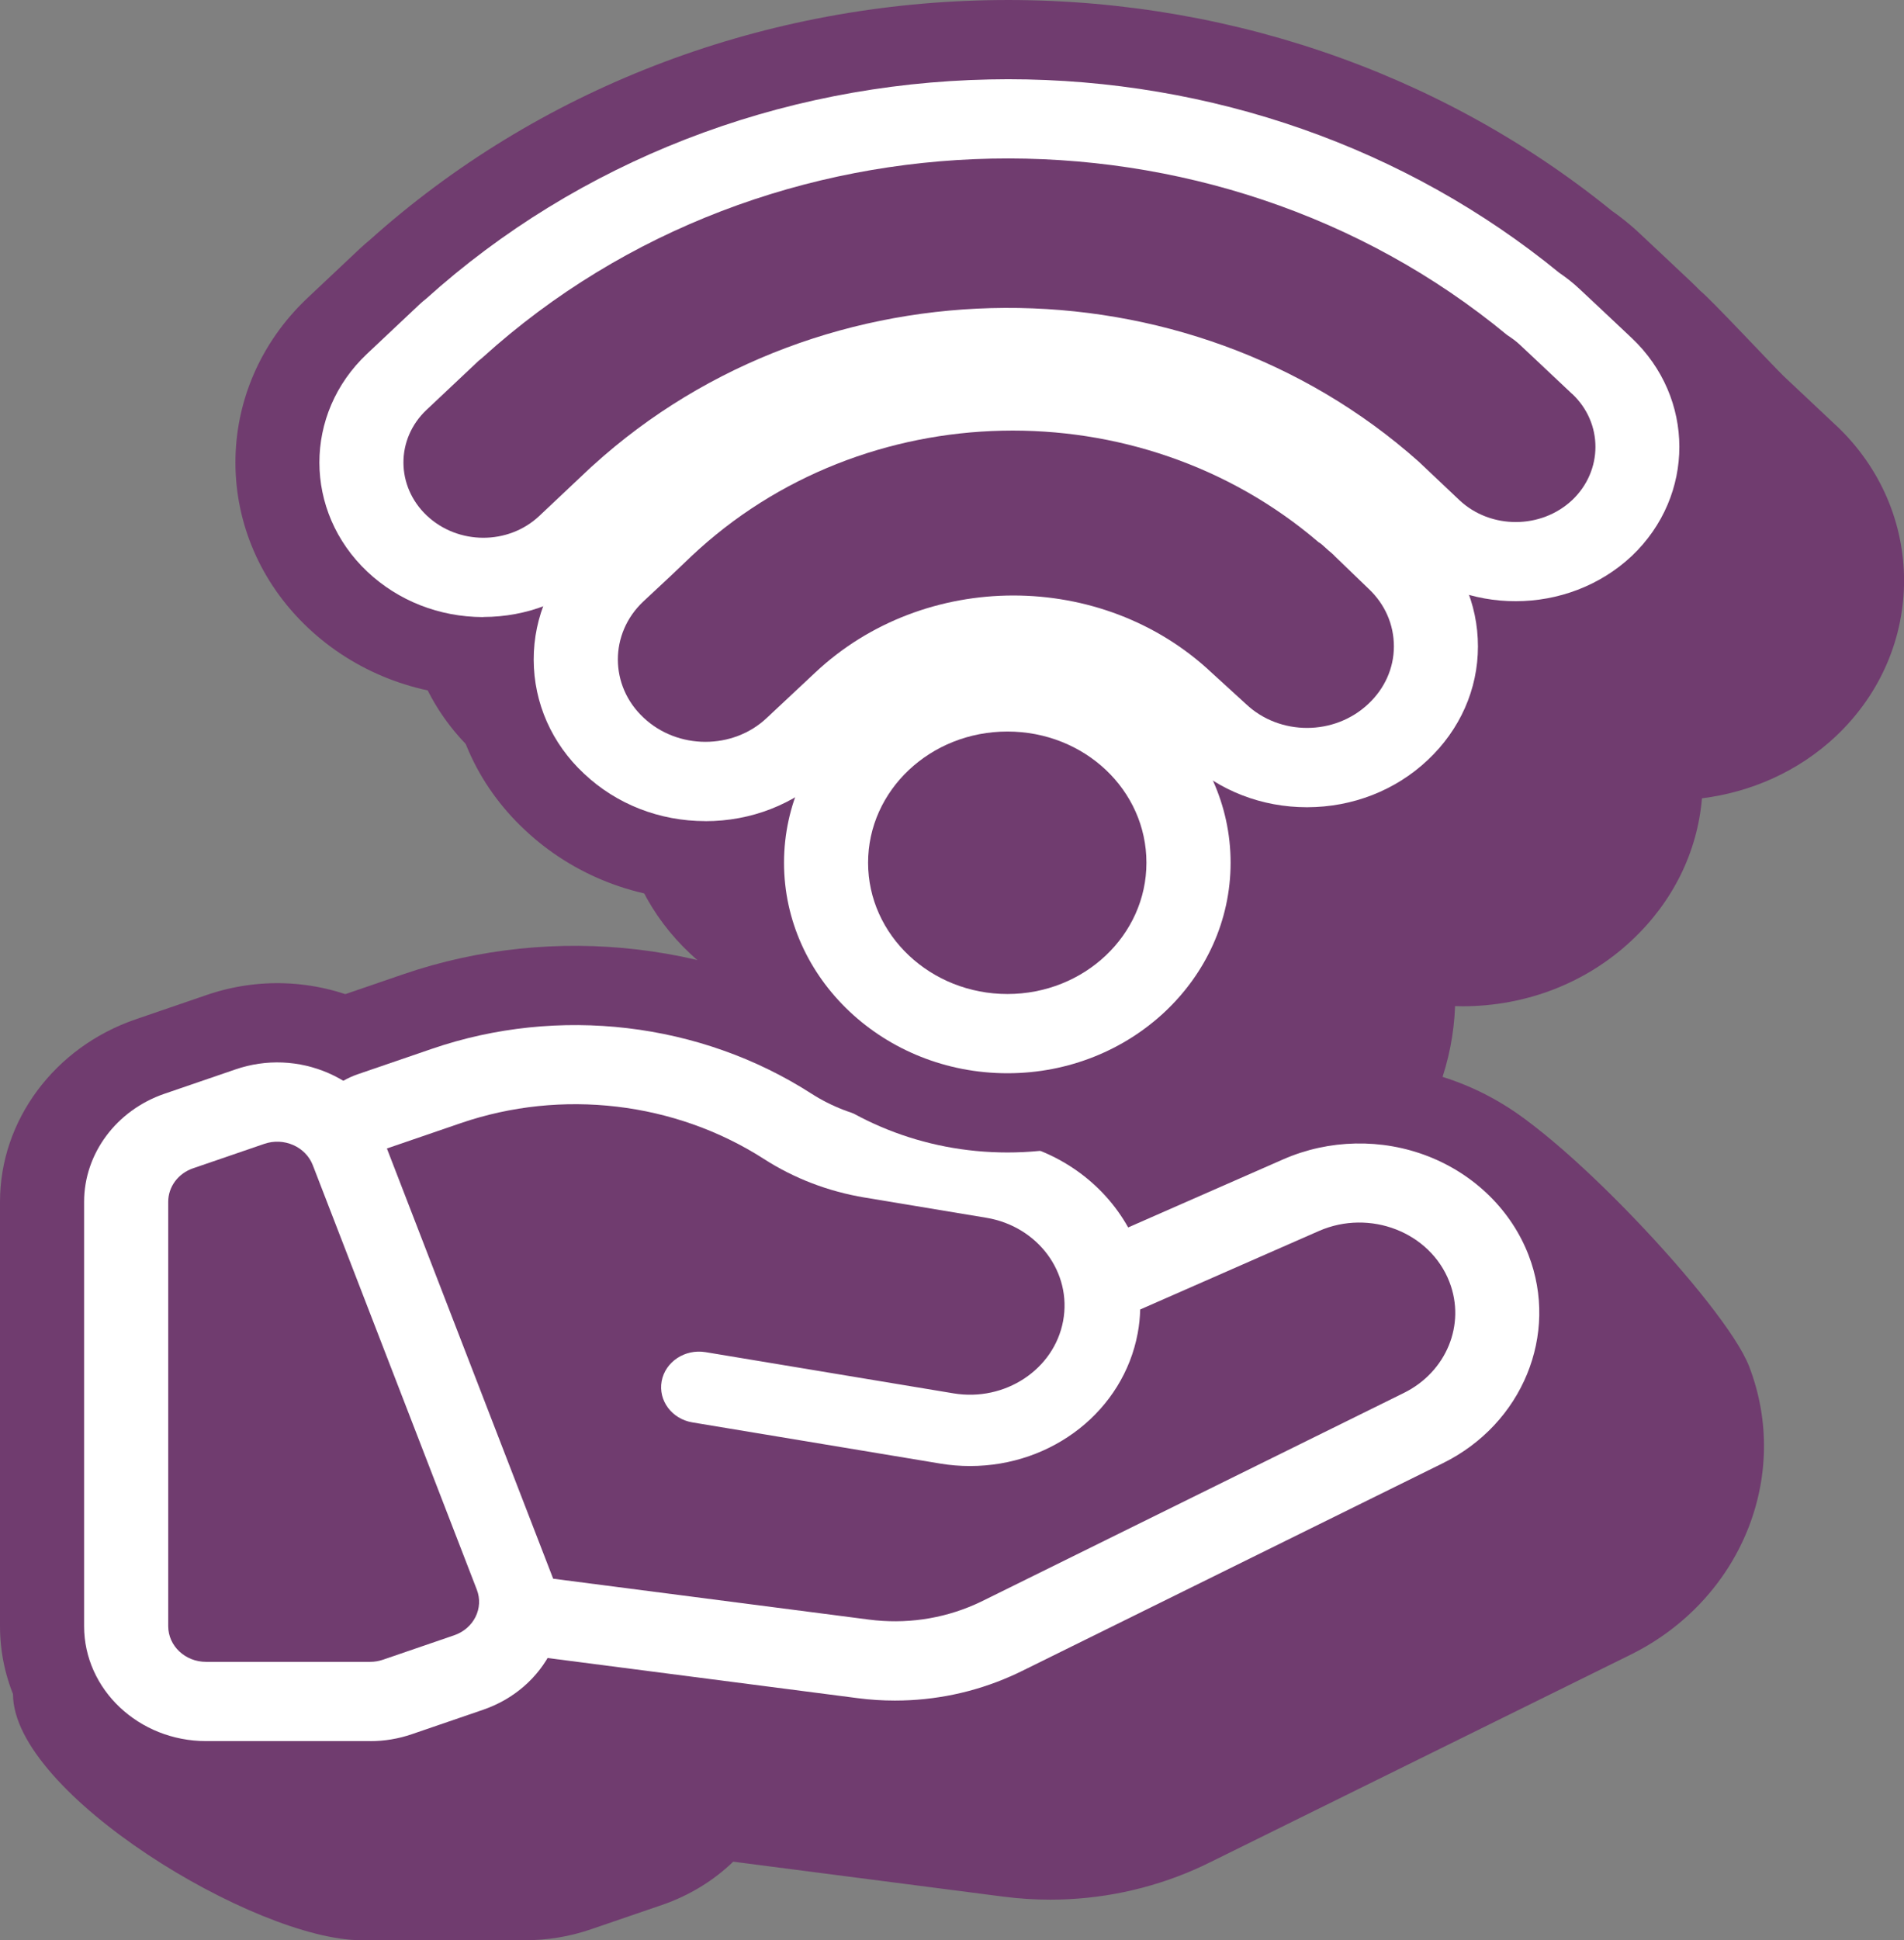
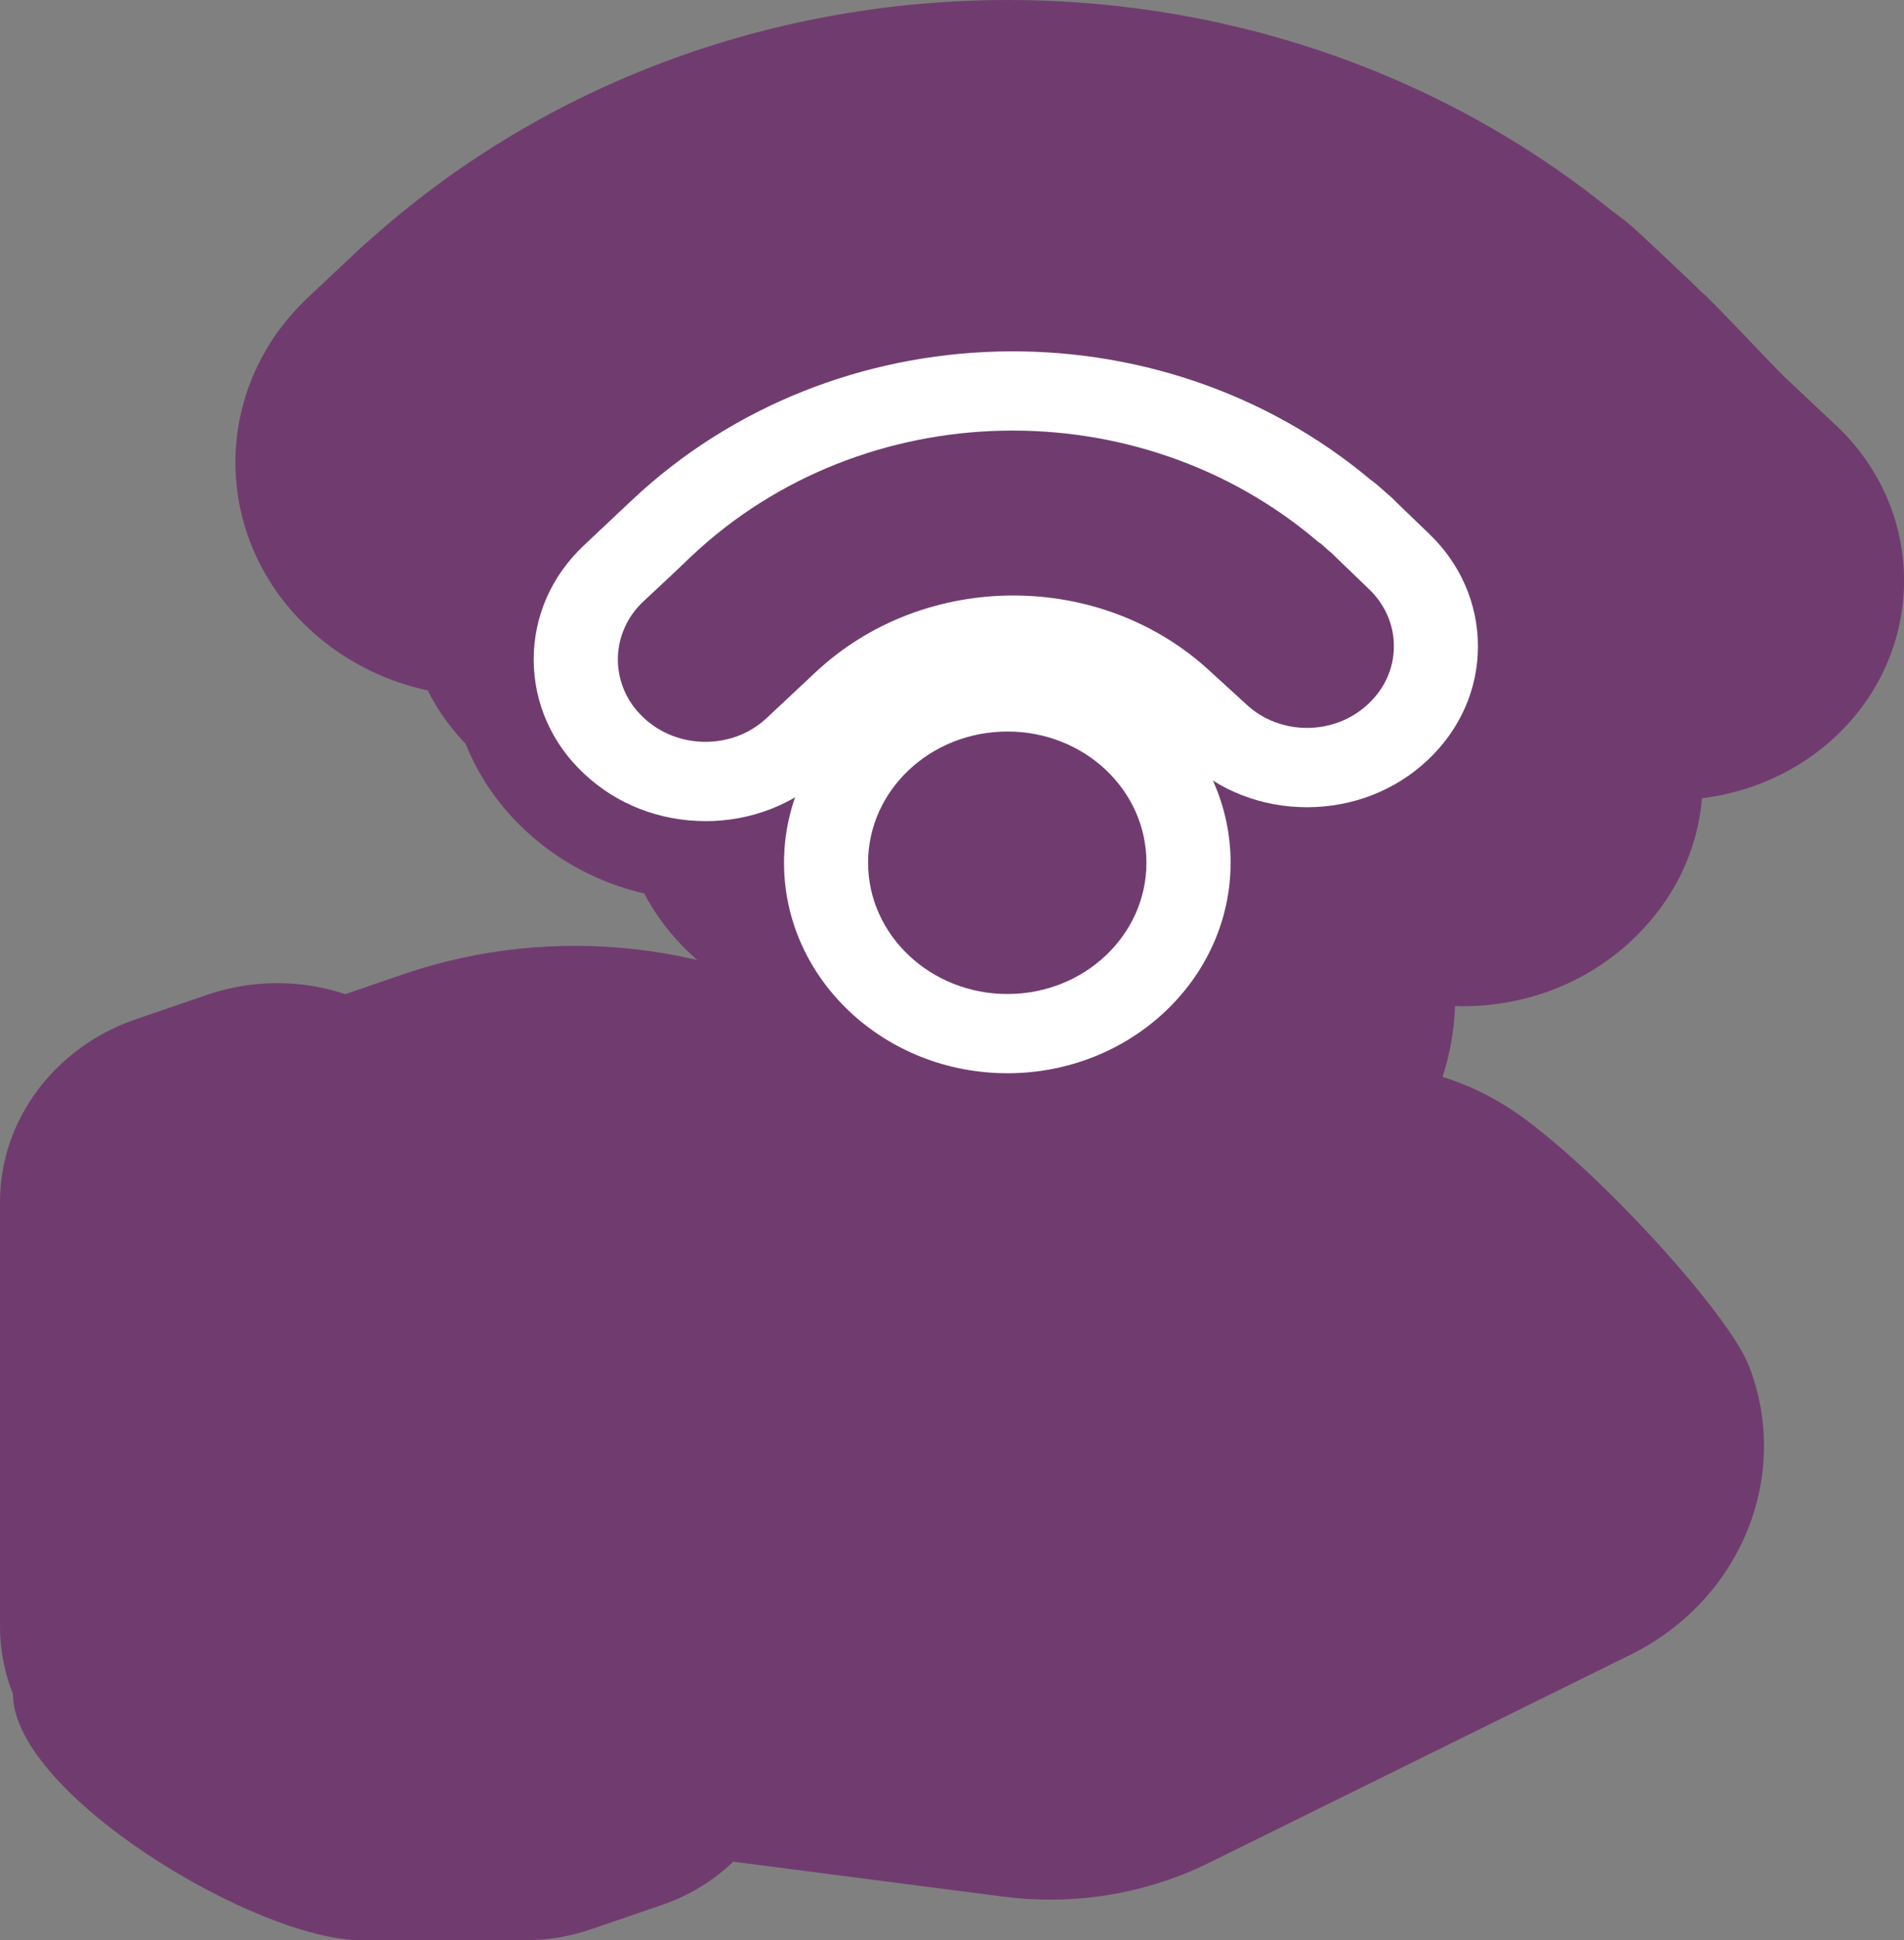
<svg xmlns="http://www.w3.org/2000/svg" width="108" height="110" viewBox="0 0 108 110" fill="none">
  <rect x="0" y="0" width="108" height="110" fill="#808080" stroke="none" />
  <g clip-path="url(#clip0_2583_5291)">
    <path d="M104.142 24.117L102.507 22.577L102.482 22.553L101.197 21.347C100.666 20.843 96.925 16.84 96.493 16.537C86.83 8.688 77.685 8.11 64.864 8.376C51.925 8.637 39.67 13.393 30.328 21.775C30.175 21.898 29.997 22.05 29.803 22.233L26.845 25.018C21.702 29.861 21.705 37.752 26.861 42.618C29.186 44.807 32.163 46.005 35.207 46.224C35.51 49.198 36.887 51.95 39.161 54.076C41.744 56.505 45.172 57.84 48.821 57.84C49.015 57.84 49.209 57.834 49.403 57.829C49.59 59.913 50.214 61.88 51.187 63.653C45.061 61.488 38.223 61.404 31.96 63.551L28.385 64.776C25.948 63.899 23.289 63.875 20.815 64.722L16.779 66.106C12.507 67.57 9.635 71.431 9.635 75.713L0.738 96.05C0.738 101.687 14.507 110 20.497 110H29.8C31.072 110 32.326 109.79 33.512 109.383L37.551 108C39.126 107.46 40.49 106.607 41.591 105.547L56.912 107.529C57.8 107.643 58.687 107.7 59.575 107.7C62.399 107.7 65.195 107.119 67.787 105.981C68.051 105.864 68.309 105.744 68.588 105.607L92.482 93.816C98.729 90.735 101.623 83.703 99.212 77.459C97.86 73.958 88.099 63.653 84.444 62.228C80.79 60.802 83.522 68.364 79.937 69.939L74.078 72.512C73.512 71.943 72.895 71.428 72.24 70.966C78.112 68.694 82.304 63.333 82.536 57.041C82.673 57.044 82.813 57.05 82.949 57.05H82.956C86.594 57.05 90.017 55.708 92.574 53.297C94.899 51.117 96.283 48.293 96.54 45.26C99.323 44.912 102.008 43.741 104.139 41.738C104.152 41.726 104.164 41.714 104.174 41.705C109.292 36.838 109.279 28.947 104.145 24.114L104.142 24.117Z" fill="#703C6F" />
    <path d="M14.991 64.851L10.954 66.235C10.105 66.525 9.542 67.283 9.542 68.133V92.196C9.542 93.313 10.503 94.218 11.689 94.218H20.992C21.244 94.218 21.492 94.176 21.727 94.095L25.764 92.711C26.877 92.328 27.452 91.169 27.045 90.121L17.742 66.058C17.335 65.01 16.104 64.468 14.991 64.851Z" fill="black" />
-     <path d="M53.34 82.978L39.275 80.642C38.107 80.448 37.328 79.4 37.532 78.301C37.738 77.202 38.852 76.468 40.019 76.659L54.084 78.995C57.004 79.481 59.787 77.645 60.302 74.896C60.817 72.146 58.868 69.526 55.948 69.041L49.046 67.894C46.981 67.549 45.054 66.813 43.324 65.702C38.285 62.47 31.86 61.713 26.132 63.677L21.946 65.112L31.377 89.504L49.291 91.822C51.349 92.088 53.41 91.795 55.283 90.974C55.436 90.906 55.588 90.837 55.738 90.762L79.631 78.972C82.045 77.779 83.149 75.093 82.217 72.683C81.126 69.858 77.7 68.523 74.806 69.793C71.676 71.167 67.933 72.811 64.675 74.24C64.663 74.689 64.618 75.141 64.532 75.596C63.718 79.954 59.717 83.116 55.022 83.116C54.462 83.116 53.893 83.071 53.34 82.978Z" fill="black" />
    <path d="M20.992 103.202H11.689C5.245 103.202 0 98.264 0 92.196V68.133C0 63.525 3.088 59.371 7.688 57.793L11.727 56.409C14.66 55.403 17.834 55.535 20.665 56.777C23.496 58.02 25.643 60.227 26.711 62.992L36.012 87.054C37.08 89.818 36.94 92.807 35.62 95.469C34.3 98.135 31.959 100.153 29.024 101.16L24.987 102.543C23.702 102.983 22.357 103.208 20.989 103.208L20.992 103.202Z" fill="#703C6F" />
    <path d="M50.764 100.905C49.842 100.905 48.913 100.845 47.99 100.725L30.077 98.407C26.572 97.955 23.62 95.712 22.408 92.58L12.978 68.187C12.112 65.947 12.227 63.477 13.296 61.317C14.364 59.158 16.301 57.487 18.68 56.673L22.866 55.238C31.467 52.288 41.123 53.426 48.693 58.281C49.31 58.676 49.966 58.928 50.704 59.05L57.602 60.194C60.675 60.703 63.366 62.072 65.44 63.992L70.77 61.653C74.568 59.985 78.964 59.895 82.835 61.407C86.706 62.917 89.746 65.908 91.178 69.616C93.732 76.225 90.669 83.67 84.053 86.934L60.16 98.725L60.131 98.74C59.864 98.871 59.597 98.994 59.326 99.114C56.623 100.3 53.706 100.908 50.761 100.908L50.764 100.905Z" fill="#703C6F" />
-     <path d="M20.993 98.71H11.69C7.876 98.71 4.771 95.787 4.771 92.196V68.133C4.771 65.405 6.6 62.947 9.323 62.012L13.359 60.629C15.096 60.033 16.973 60.111 18.649 60.847C20.325 61.584 21.594 62.89 22.227 64.525L31.53 88.588C32.163 90.223 32.081 91.993 31.298 93.568C30.516 95.143 29.132 96.341 27.396 96.937L23.359 98.32C22.599 98.581 21.804 98.713 20.993 98.713V98.71ZM14.313 89.726H20.529L21.664 89.336L14.313 70.32V89.723V89.726ZM16.623 69.071H16.616C16.616 69.071 16.619 69.071 16.623 69.071Z" fill="white" />
-     <path d="M50.764 96.413C50.058 96.413 49.349 96.368 48.642 96.275L30.729 93.957C28.976 93.73 27.5 92.609 26.896 91.043L17.465 66.651C17.033 65.531 17.09 64.297 17.624 63.216C18.159 62.135 19.129 61.3 20.318 60.895L24.504 59.461C31.67 57.005 39.711 57.951 46.012 61.994C47.182 62.746 48.483 63.243 49.88 63.477L56.779 64.621C59.988 65.154 62.58 67.061 63.992 69.589L72.793 65.726C75.382 64.591 78.379 64.528 81.015 65.558C83.652 66.588 85.726 68.628 86.702 71.152C88.442 75.656 86.356 80.732 81.846 82.954L57.952 94.745C57.73 94.856 57.52 94.951 57.307 95.044C55.242 95.952 53.016 96.413 50.764 96.413ZM34.876 85.425L49.94 87.375C50.621 87.462 51.305 87.441 51.963 87.312L38.445 85.069C34.689 84.446 32.173 81.062 32.834 77.525C33.496 73.988 37.09 71.616 40.846 72.239L54.911 74.575C55.074 74.602 55.223 74.569 55.357 74.482C55.49 74.395 55.573 74.273 55.602 74.12C55.659 73.814 55.443 73.524 55.118 73.47L48.216 72.323C45.478 71.868 42.927 70.892 40.633 69.418C36.95 67.055 32.271 66.459 28.06 67.804L34.873 85.428L34.876 85.425ZM69.027 77.288C68.824 78.07 68.55 78.822 68.213 79.537L77.418 74.994C77.714 74.848 77.851 74.515 77.736 74.222C77.669 74.048 77.545 73.925 77.364 73.856C77.183 73.785 77.001 73.79 76.826 73.868L69.031 77.291L69.027 77.288Z" fill="white" />
    <path d="M14.991 64.851L10.954 66.235C10.105 66.525 9.542 67.283 9.542 68.133V92.196C9.542 93.313 10.503 94.218 11.689 94.218H20.992C21.244 94.218 21.492 94.176 21.727 94.095L25.764 92.711C26.877 92.328 27.452 91.169 27.045 90.121L17.742 66.058C17.335 65.01 16.104 64.468 14.991 64.851Z" fill="#703C6F" />
    <path d="M53.34 82.978L39.275 80.642C38.107 80.448 37.328 79.4 37.532 78.301C37.738 77.202 38.852 76.468 40.019 76.659L54.084 78.995C57.004 79.481 59.787 77.645 60.302 74.896C60.817 72.146 58.868 69.526 55.948 69.041L49.046 67.894C46.981 67.549 45.054 66.813 43.324 65.702C38.285 62.47 31.86 61.713 26.132 63.677L21.946 65.112L31.377 89.504L49.291 91.822C51.349 92.088 53.41 91.795 55.283 90.974C55.436 90.906 55.588 90.837 55.738 90.762L79.631 78.972C82.045 77.779 83.149 75.093 82.217 72.683C81.126 69.858 77.7 68.523 74.806 69.793C71.676 71.167 67.933 72.811 64.675 74.24C64.663 74.689 64.618 75.141 64.532 75.596C63.718 79.954 59.717 83.116 55.022 83.116C54.462 83.116 53.893 83.071 53.34 82.978Z" fill="#703C6F" />
    <path d="M65.029 48.913C65.029 53.019 61.502 56.355 57.144 56.355C52.787 56.355 49.24 53.016 49.24 48.913C49.24 44.81 52.771 41.474 57.144 41.474C61.518 41.474 65.029 44.795 65.029 48.913Z" fill="black" />
-     <path d="M75.725 31.544C75.614 31.421 75.49 31.319 75.362 31.214L75.013 30.9C74.949 30.837 74.882 30.792 74.806 30.75C64.599 22.005 48.969 22.35 39.224 31.529L38.075 32.622L36.488 34.104C34.564 35.913 34.564 38.878 36.504 40.687C38.441 42.513 41.577 42.513 43.495 40.702L46.231 38.141C52.433 32.304 62.513 32.304 68.715 38.126L70.684 39.923C72.592 41.72 75.693 41.72 77.614 39.908C78.537 39.042 79.065 37.889 79.065 36.647C79.065 35.404 78.556 34.251 77.633 33.382L75.725 31.544Z" fill="black" />
    <path d="M89.177 22.335L87.542 20.796C87.542 20.796 87.542 20.78 87.526 20.78L86.219 19.553C85.999 19.343 85.741 19.16 85.49 18.996C68.842 5.238 43.515 5.66 27.392 20.253C27.316 20.331 27.233 20.376 27.156 20.448L24.198 23.233C22.436 24.892 22.452 27.573 24.214 29.235C25.98 30.897 28.826 30.912 30.592 29.25L33.546 26.465C33.578 26.45 33.594 26.423 33.613 26.408C46.651 14.551 67.319 14.474 80.465 26.165L82.79 28.363C84.552 30.01 87.414 30.01 89.18 28.351C90.929 26.689 90.945 23.994 89.18 22.332L89.177 22.335Z" fill="black" />
    <path d="M57.147 65.339C47.526 65.339 39.701 57.969 39.701 48.913C39.701 39.857 47.529 32.49 57.147 32.49C66.766 32.49 74.574 39.857 74.574 48.913C74.574 57.969 66.756 65.339 57.147 65.339ZM57.147 47.371C56.234 47.371 55.49 48.063 55.49 48.913C55.49 49.764 56.234 50.459 57.147 50.459C58.06 50.459 58.785 49.752 58.785 48.913C58.785 48.075 58.05 47.371 57.147 47.371Z" fill="#703C6F" />
    <path d="M40.016 51.045C36.148 51.045 32.51 49.629 29.771 47.053C27.026 44.487 25.512 41.064 25.506 37.416C25.496 33.757 27.004 30.322 29.749 27.743L32.44 25.21C32.44 25.21 32.462 25.189 32.475 25.177C45.7 12.719 66.836 12.138 80.824 23.766C81.107 23.976 81.378 24.198 81.635 24.434L81.807 24.587C82.03 24.773 82.341 25.045 82.688 25.398L84.431 27.076C87.125 29.636 88.611 33.035 88.611 36.647C88.611 40.258 87.1 43.699 84.352 46.275C81.642 48.832 78.009 50.252 74.148 50.255H74.142C70.319 50.255 66.724 48.865 64.008 46.338L62.081 44.577C62.049 44.547 62.017 44.52 61.985 44.49C59.501 42.16 55.462 42.163 52.981 44.496L50.236 47.065C47.507 49.632 43.881 51.042 40.019 51.042L40.016 51.045ZM70.882 39.731C70.882 39.731 70.885 39.734 70.888 39.737C70.888 39.737 70.885 39.734 70.882 39.731Z" fill="#703C6F" />
    <path d="M27.42 39.477H27.369C23.632 39.465 20.114 38.084 17.468 35.59C11.988 30.421 11.984 22.032 17.452 16.884L20.41 14.099C20.614 13.908 20.804 13.746 20.967 13.611C30.455 5.103 42.901 0.275 56.04 0.012C69.065 -0.249 81.609 3.986 91.425 11.949C91.877 12.267 92.424 12.683 92.98 13.21L94.265 14.414C94.265 14.414 94.284 14.432 94.294 14.441L95.929 15.98C101.387 21.119 101.403 29.507 95.961 34.676C95.948 34.688 95.935 34.7 95.923 34.712C90.455 39.851 81.546 39.863 76.069 34.739C76.056 34.727 76.04 34.712 76.027 34.7L73.817 32.607C64.37 24.296 49.755 24.356 40.391 32.736C40.289 32.834 40.184 32.93 40.076 33.023L37.347 35.596C34.691 38.099 31.17 39.471 27.423 39.471L27.42 39.477ZM20.496 14.042C20.496 14.042 20.49 14.048 20.486 14.051C20.486 14.051 20.493 14.045 20.496 14.042ZM20.502 14.036C20.502 14.036 20.499 14.039 20.496 14.042C20.496 14.042 20.499 14.039 20.502 14.036Z" fill="#703C6F" />
    <path d="M57.147 60.847C50.159 60.847 44.472 55.493 44.472 48.913C44.472 42.334 50.159 36.982 57.147 36.982C64.135 36.982 69.803 42.334 69.803 48.913C69.803 55.493 64.125 60.847 57.147 60.847ZM57.147 45.966C55.42 45.966 54.014 47.287 54.014 48.913C54.014 50.539 55.42 51.863 57.147 51.863C58.874 51.863 60.261 50.539 60.261 48.913C60.261 47.287 58.864 45.966 57.147 45.966Z" fill="white" />
    <path d="M40.016 46.553C37.414 46.553 34.968 45.598 33.127 43.861C31.301 42.16 30.28 39.86 30.273 37.407C30.267 34.955 31.279 32.652 33.117 30.924L35.83 28.369C47.322 17.546 65.674 17.073 77.771 27.222C77.968 27.36 78.152 27.51 78.33 27.674L78.579 27.896C78.747 28.034 78.973 28.231 79.218 28.486L81.028 30.229C82.837 31.945 83.833 34.224 83.833 36.65C83.833 39.075 82.818 41.369 80.98 43.094C79.16 44.81 76.727 45.763 74.141 45.766H74.135C71.571 45.766 69.157 44.831 67.338 43.133L65.391 41.357C65.391 41.357 65.36 41.327 65.344 41.312C61.002 37.237 53.938 37.243 49.599 41.324L46.854 43.894C45.038 45.607 42.602 46.556 40.01 46.556L40.016 46.553ZM57.443 28.905C52.061 28.905 46.692 30.846 42.599 34.703L41.469 35.778L41.438 35.808L39.85 37.291C39.85 37.291 39.819 37.321 39.819 37.386C39.819 37.452 39.847 37.479 39.863 37.494C39.901 37.53 39.943 37.569 40.016 37.569C40.08 37.569 40.108 37.545 40.121 37.53L42.869 34.958C50.903 27.399 63.995 27.381 72.058 34.922L74.005 36.698C74.024 36.712 74.04 36.73 74.059 36.745C74.071 36.758 74.091 36.775 74.138 36.775C74.189 36.775 74.218 36.755 74.24 36.733C74.294 36.683 74.294 36.665 74.294 36.647C74.294 36.596 74.278 36.575 74.259 36.557C74.246 36.545 74.234 36.533 74.221 36.521L72.312 34.682C72.287 34.655 72.258 34.631 72.233 34.604C72.179 34.559 72.125 34.511 72.074 34.467L71.909 34.32C71.8 34.242 71.695 34.161 71.597 34.074C67.567 30.621 62.5 28.908 57.443 28.908V28.905ZM71.632 34.068C71.632 34.068 71.632 34.068 71.635 34.071C71.635 34.071 71.635 34.071 71.632 34.068Z" fill="white" />
-     <path d="M27.417 34.985H27.382C24.914 34.976 22.589 34.062 20.836 32.412C17.217 28.998 17.21 23.458 20.82 20.059L23.778 17.274C23.925 17.136 24.061 17.022 24.16 16.947C32.799 9.164 44.151 4.744 56.139 4.504C56.482 4.498 56.829 4.492 57.175 4.492C68.706 4.492 79.762 8.367 88.442 15.465C88.785 15.698 89.192 16.001 89.596 16.384L90.891 17.597C90.891 17.597 90.907 17.612 90.913 17.618L92.548 19.157C96.155 22.553 96.161 28.097 92.564 31.517C88.931 34.931 83.044 34.94 79.421 31.553L77.131 29.384C65.811 19.364 48.231 19.442 37.02 29.549C36.94 29.627 36.857 29.702 36.775 29.774L33.966 32.421C32.214 34.071 29.889 34.979 27.417 34.979V34.985ZM23.944 17.148C23.944 17.148 23.944 17.148 23.941 17.151C23.941 17.151 23.941 17.151 23.944 17.148Z" fill="white" />
    <path d="M65.029 48.913C65.029 53.019 61.502 56.355 57.144 56.355C52.787 56.355 49.24 53.016 49.24 48.913C49.24 44.81 52.771 41.474 57.144 41.474C61.518 41.474 65.029 44.795 65.029 48.913Z" fill="#703C6F" />
    <path d="M75.725 31.544C75.614 31.421 75.49 31.319 75.362 31.214L75.013 30.9C74.949 30.837 74.882 30.792 74.806 30.75C64.599 22.005 48.969 22.35 39.224 31.529L38.075 32.622L36.488 34.104C34.564 35.913 34.564 38.878 36.504 40.687C38.441 42.513 41.577 42.513 43.495 40.702L46.231 38.141C52.433 32.304 62.513 32.304 68.715 38.126L70.684 39.923C72.592 41.72 75.693 41.72 77.614 39.908C78.537 39.042 79.065 37.889 79.065 36.647C79.065 35.404 78.556 34.251 77.633 33.382L75.725 31.544Z" fill="#703C6F" />
    <path d="M89.177 22.335L87.542 20.796C87.542 20.796 87.542 20.78 87.526 20.78L86.219 19.553C85.999 19.343 85.741 19.16 85.49 18.996C68.842 5.238 43.515 5.66 27.392 20.253C27.316 20.331 27.233 20.376 27.156 20.448L24.198 23.233C22.436 24.892 22.452 27.573 24.214 29.235C25.98 30.897 28.826 30.912 30.592 29.25L33.546 26.465C33.578 26.45 33.594 26.423 33.613 26.408C46.651 14.551 67.319 14.474 80.465 26.165L82.79 28.363C84.552 30.01 87.414 30.01 89.18 28.351C90.929 26.689 90.945 23.994 89.18 22.332L89.177 22.335Z" fill="#703C6F" />
  </g>
  <defs>
    <clipPath id="clip0_2583_5291">
      <rect width="108" height="110" fill="white" />
    </clipPath>
  </defs>
</svg>